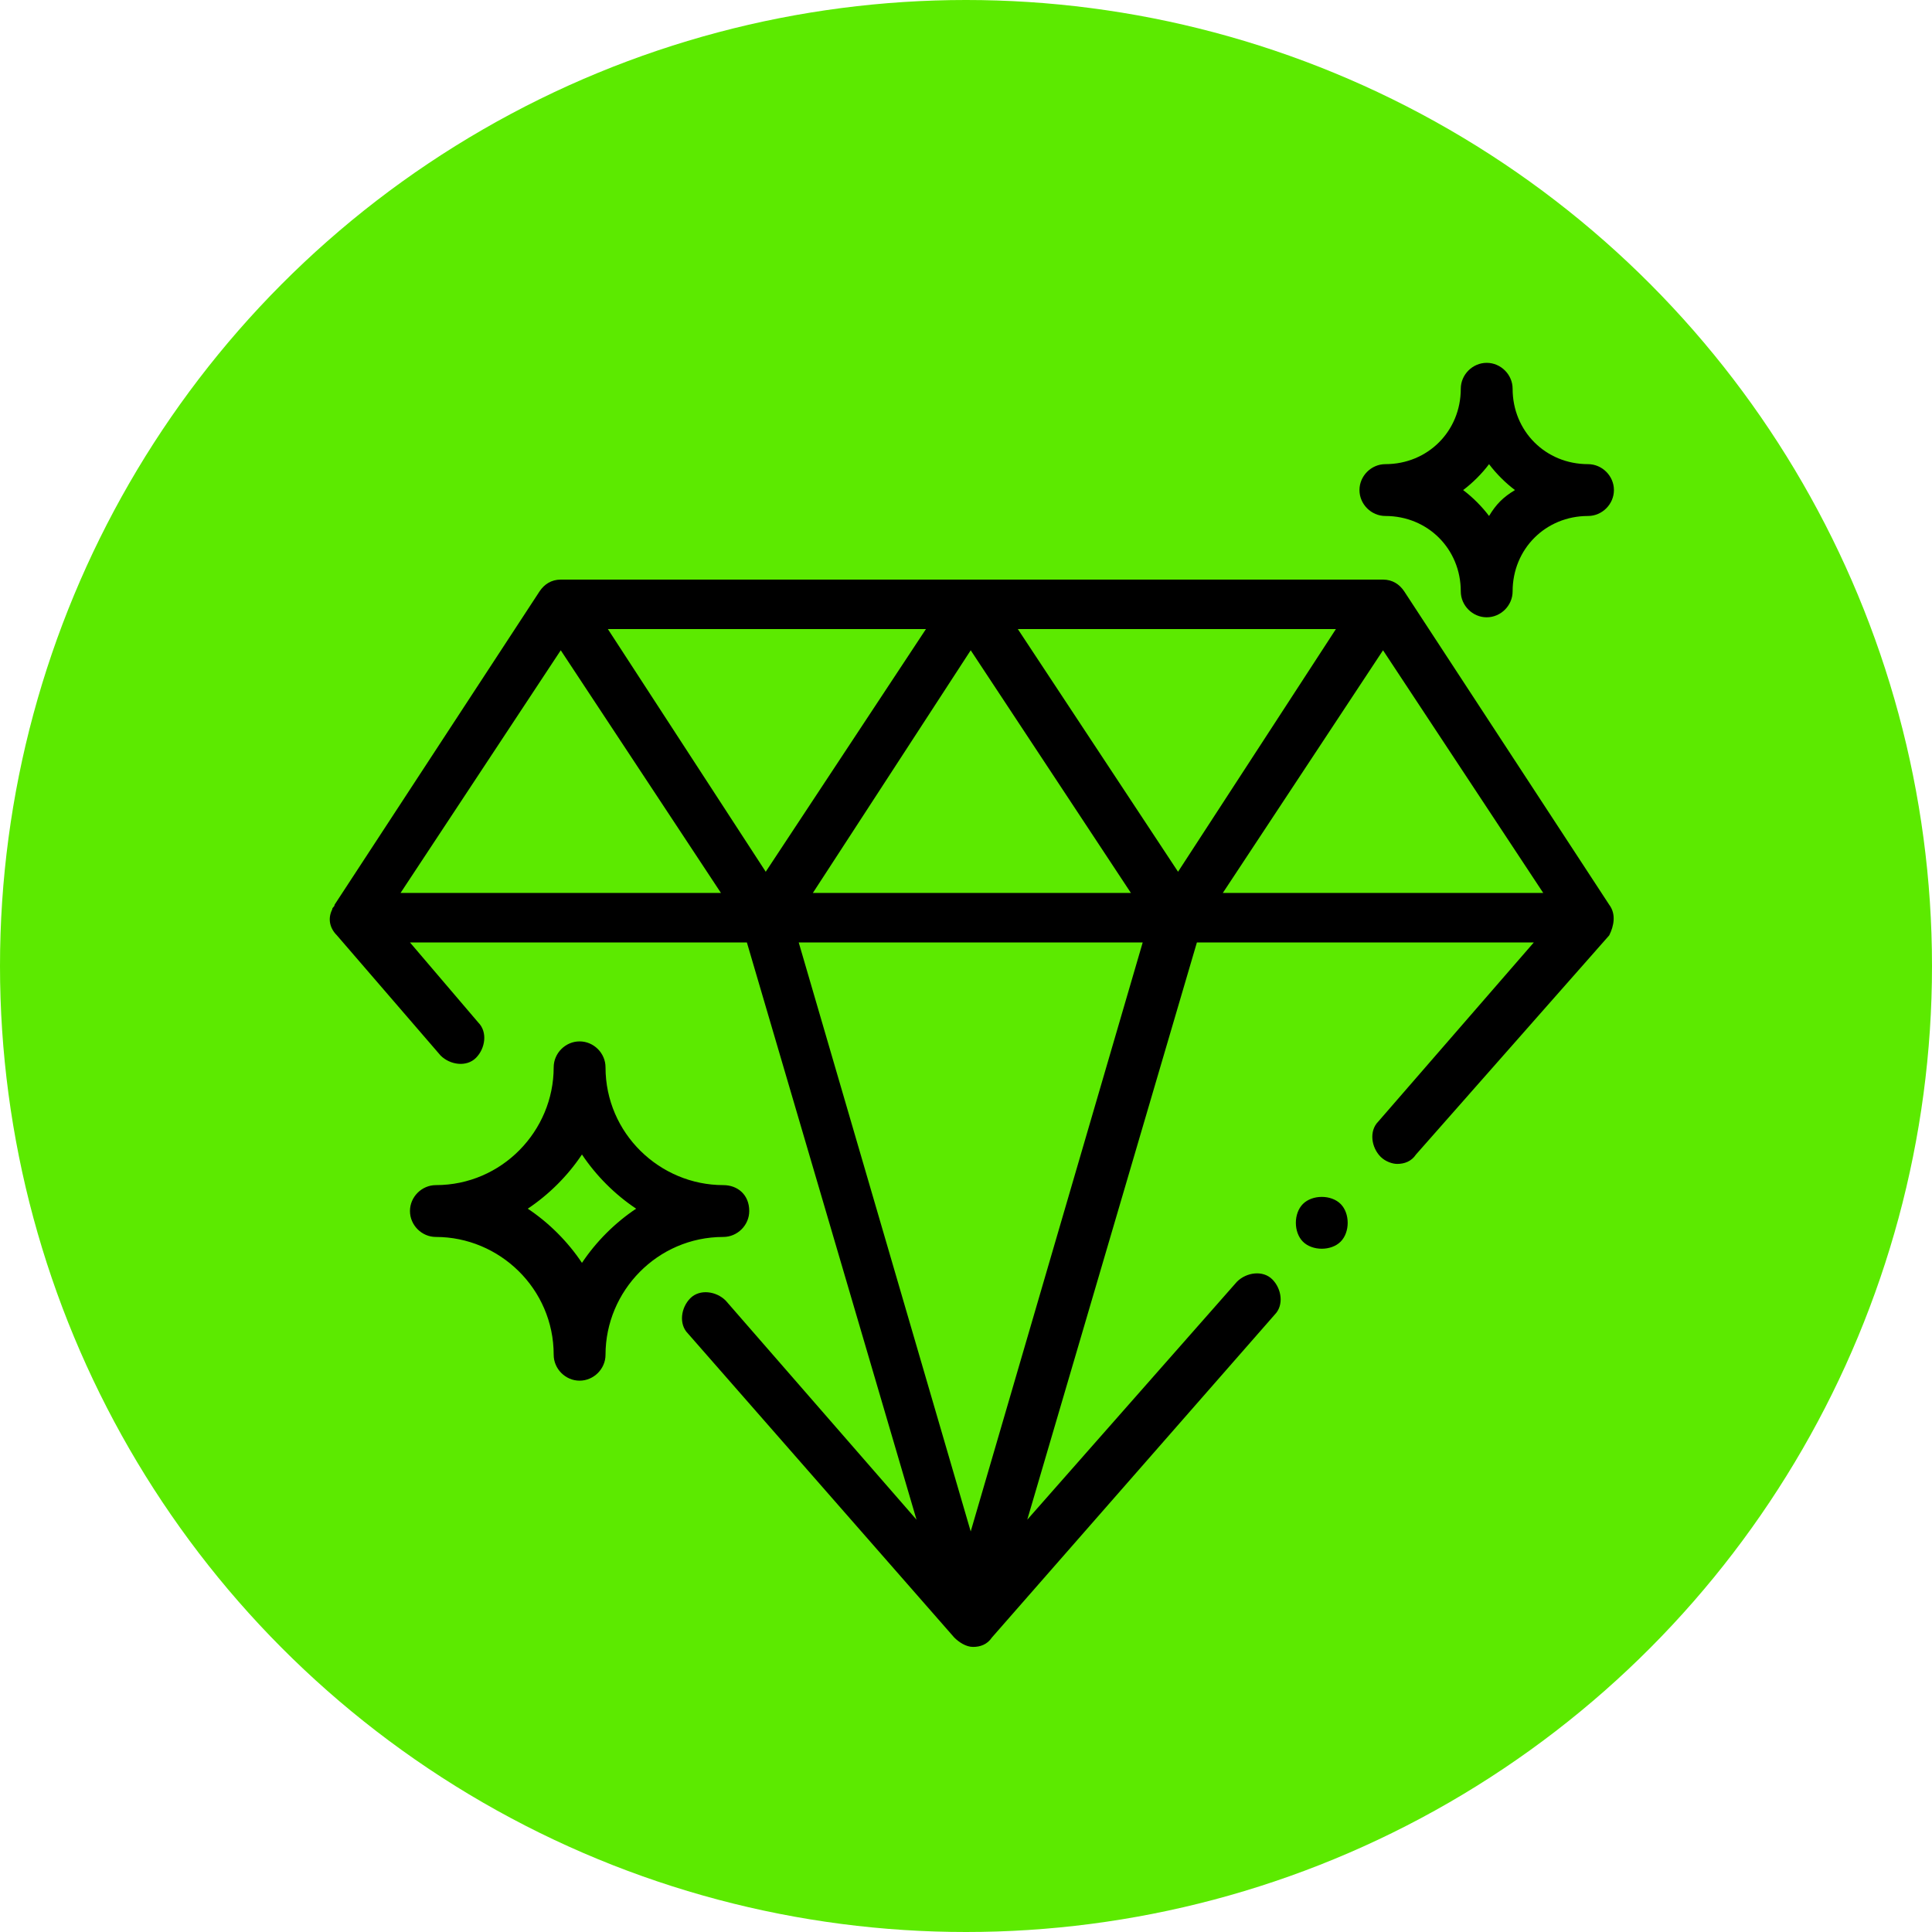
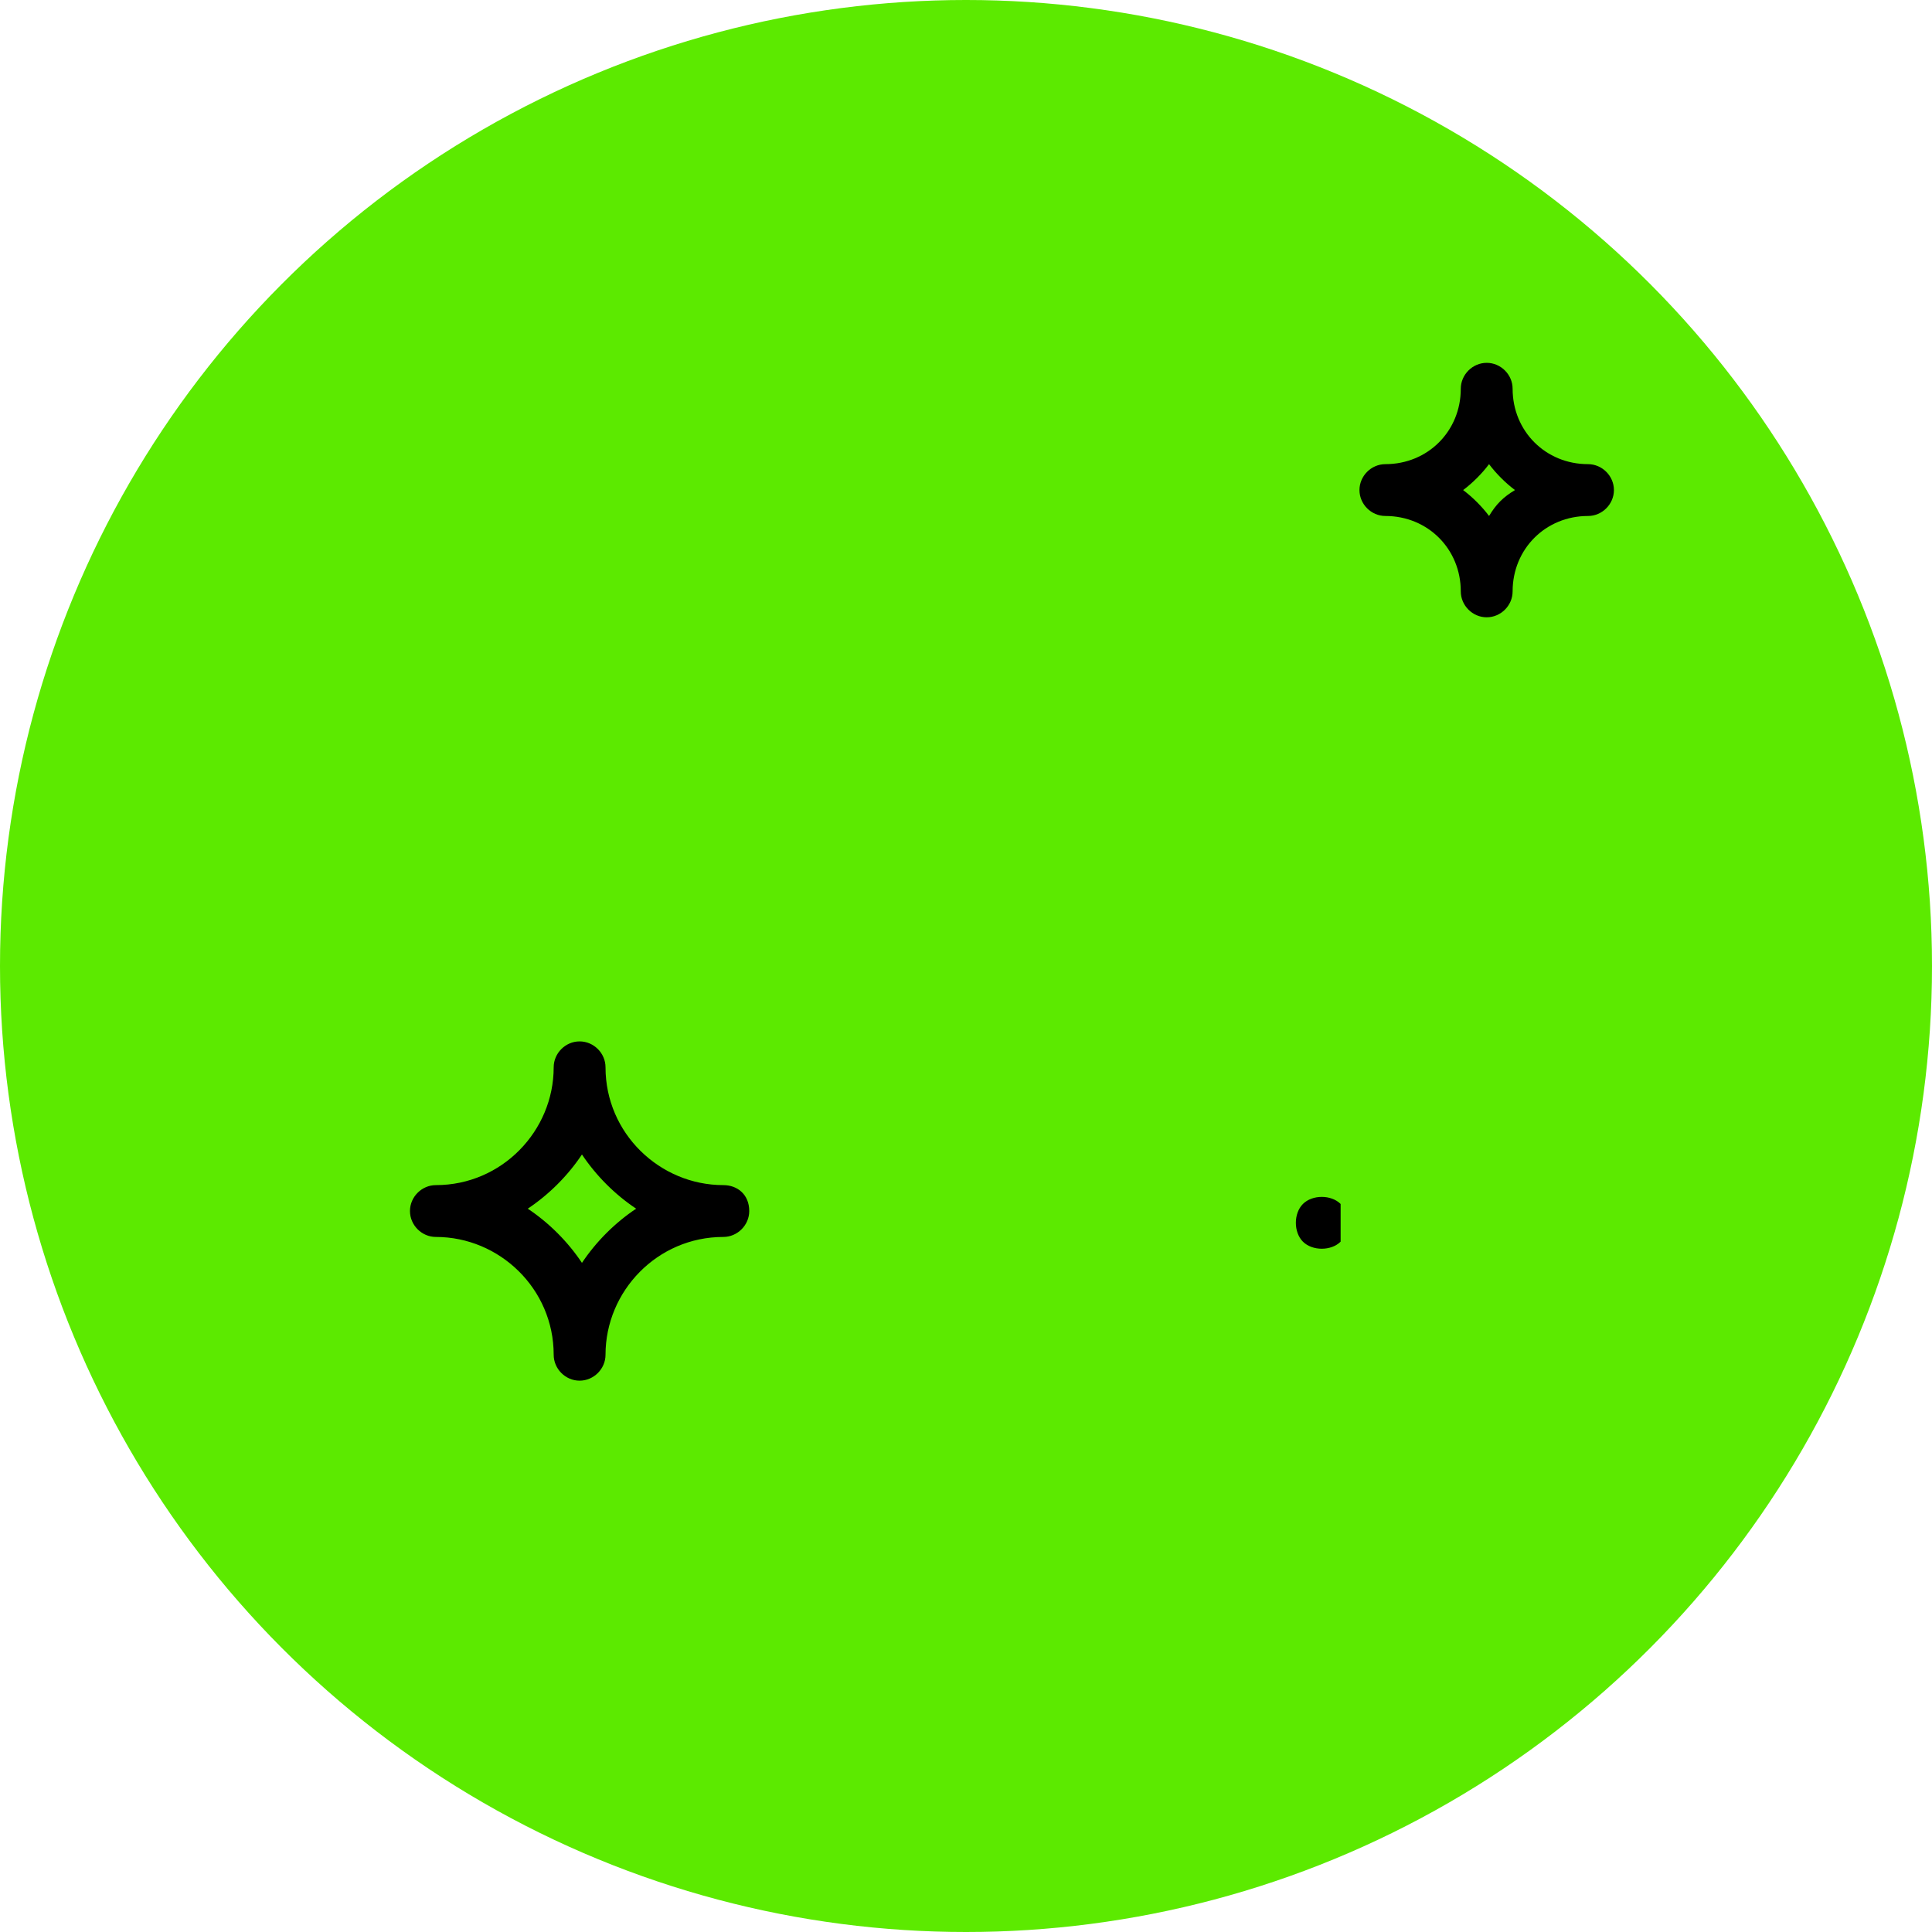
<svg xmlns="http://www.w3.org/2000/svg" version="1.1" id="Слой_1" x="0" y="0" width="82" height="82" viewBox="0 0 82 82" xml:space="preserve">
  <circle cx="41" cy="41" r="41" fill="#5cea00" />
-   <path d="M68.3 38.4l-8.7-13.3c-.2-.3-.5-.5-.9-.5H23.8c-.4 0-.7.2-.9.5l-8.7 13.3c0 .1-.1.1-.1.2-.2.4-.1.8.2 1.1l4.4 5.1c.4.4 1.1.5 1.5.1.4-.4.5-1.1.1-1.5L17.4 40h14.3l7.2 24.5-8.1-9.3c-.4-.4-1.1-.5-1.5-.1-.4.4-.5 1.1-.1 1.5l11.3 12.9c.2.2.5.4.8.4.3 0 .6-.1.8-.4l12-13.7c.4-.4.3-1.1-.1-1.5-.4-.4-1.1-.3-1.5.1l-8.9 10.1L50.8 40h14.3l-6.6 7.6c-.4.4-.3 1.1.1 1.5.2.2.5.3.7.3.3 0 .6-.1.8-.4l8.2-9.3c.2-.4.3-.9 0-1.3zM17 37.9l6.8-10.3 6.8 10.3H17zm8.8-11.2h13.5L32.5 37l-6.7-10.3zm15.4.9L48 37.9H34.5l6.7-10.3zm0 37.4l-7.3-25h14.6l-7.3 25zM50 37l-6.8-10.3h13.5L50 37zm1.9.9l6.8-10.3 6.8 10.3H51.9z" />
-   <path d="M30.7 50.3c-2.7 0-5-2.2-5-5 0-.6-.5-1.1-1.1-1.1-.6 0-1.1.5-1.1 1.1 0 2.7-2.2 5-5 5-.6 0-1.1.5-1.1 1.1 0 .6.5 1.1 1.1 1.1 2.7 0 5 2.2 5 5 0 .6.5 1.1 1.1 1.1.6 0 1.1-.5 1.1-1.1 0-2.7 2.2-5 5-5 .6 0 1.1-.5 1.1-1.1 0-.7-.5-1.1-1.1-1.1zm-6 3.3c-.6-.9-1.4-1.7-2.3-2.3.9-.6 1.7-1.4 2.3-2.3.6.9 1.4 1.7 2.3 2.3-.9.6-1.7 1.4-2.3 2.3zm42.7-33.9c-1.8 0-3.2-1.4-3.2-3.2 0-.6-.5-1.1-1.1-1.1-.6 0-1.1.5-1.1 1.1 0 1.8-1.4 3.2-3.2 3.2-.6 0-1.1.5-1.1 1.1 0 .6.5 1.1 1.1 1.1 1.8 0 3.2 1.4 3.2 3.2 0 .6.5 1.1 1.1 1.1.6 0 1.1-.5 1.1-1.1 0-1.8 1.4-3.2 3.2-3.2.6 0 1.1-.5 1.1-1.1 0-.6-.5-1.1-1.1-1.1zm-4.2 2.2c-.3-.4-.7-.8-1.1-1.1.4-.3.8-.7 1.1-1.1.3.4.7.8 1.1 1.1-.5.3-.8.6-1.1 1.1zm-6.3 29.2c-.2-.2-.5-.3-.8-.3s-.6.1-.8.3c-.2.2-.3.5-.3.8 0 .3.1.6.3.8.2.2.5.3.8.3s.6-.1.8-.3c.2-.2.3-.5.3-.8 0-.3-.1-.6-.3-.8z" />
+   <path d="M30.7 50.3c-2.7 0-5-2.2-5-5 0-.6-.5-1.1-1.1-1.1-.6 0-1.1.5-1.1 1.1 0 2.7-2.2 5-5 5-.6 0-1.1.5-1.1 1.1 0 .6.5 1.1 1.1 1.1 2.7 0 5 2.2 5 5 0 .6.5 1.1 1.1 1.1.6 0 1.1-.5 1.1-1.1 0-2.7 2.2-5 5-5 .6 0 1.1-.5 1.1-1.1 0-.7-.5-1.1-1.1-1.1zm-6 3.3c-.6-.9-1.4-1.7-2.3-2.3.9-.6 1.7-1.4 2.3-2.3.6.9 1.4 1.7 2.3 2.3-.9.6-1.7 1.4-2.3 2.3zm42.7-33.9c-1.8 0-3.2-1.4-3.2-3.2 0-.6-.5-1.1-1.1-1.1-.6 0-1.1.5-1.1 1.1 0 1.8-1.4 3.2-3.2 3.2-.6 0-1.1.5-1.1 1.1 0 .6.5 1.1 1.1 1.1 1.8 0 3.2 1.4 3.2 3.2 0 .6.5 1.1 1.1 1.1.6 0 1.1-.5 1.1-1.1 0-1.8 1.4-3.2 3.2-3.2.6 0 1.1-.5 1.1-1.1 0-.6-.5-1.1-1.1-1.1zm-4.2 2.2c-.3-.4-.7-.8-1.1-1.1.4-.3.8-.7 1.1-1.1.3.4.7.8 1.1 1.1-.5.3-.8.6-1.1 1.1zm-6.3 29.2c-.2-.2-.5-.3-.8-.3s-.6.1-.8.3c-.2.2-.3.5-.3.8 0 .3.1.6.3.8.2.2.5.3.8.3s.6-.1.8-.3z" />
</svg>